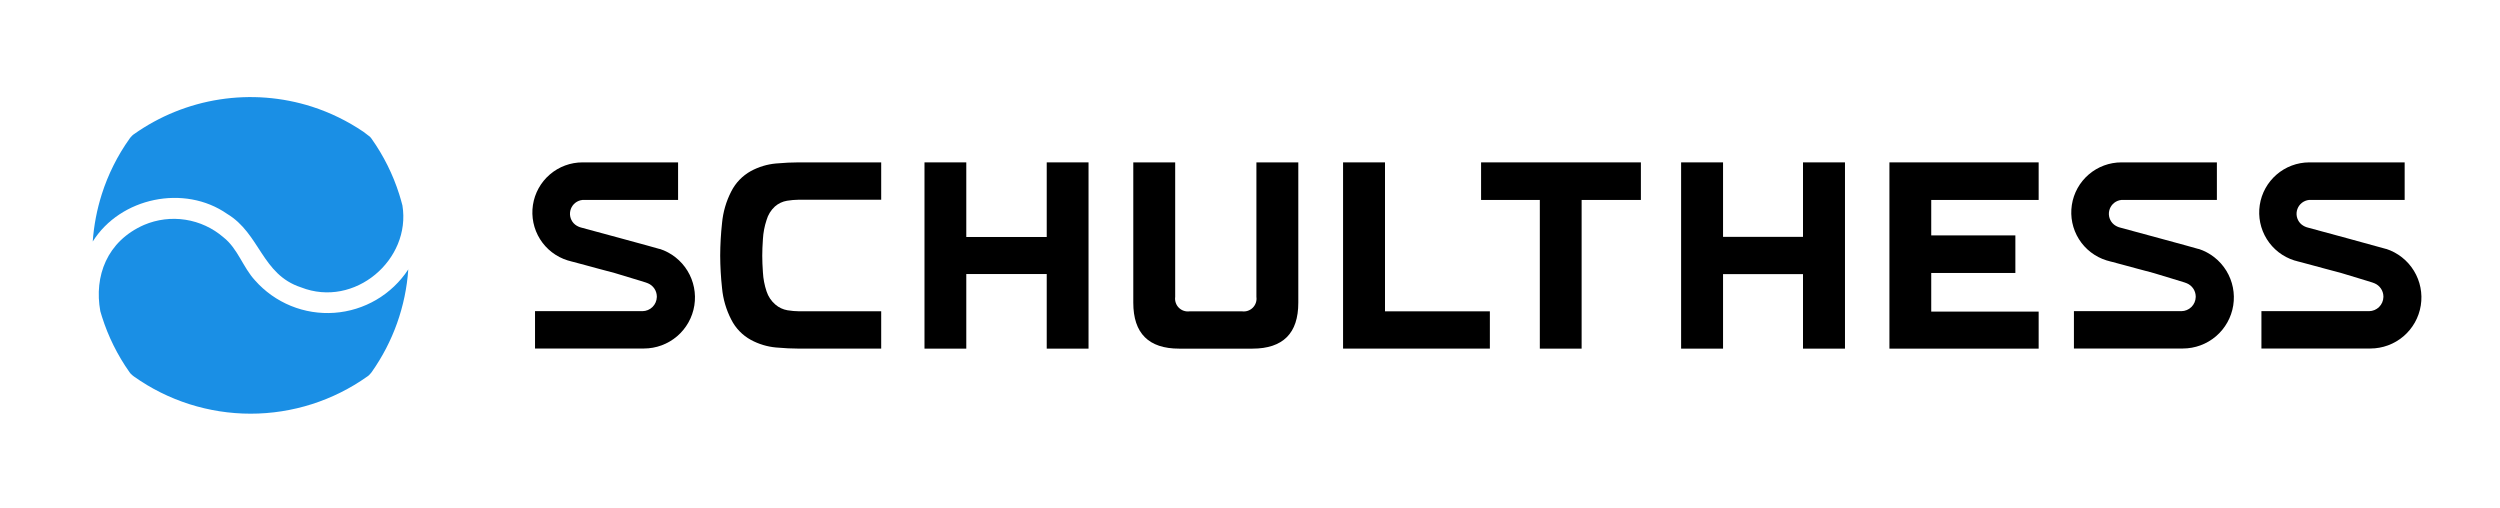
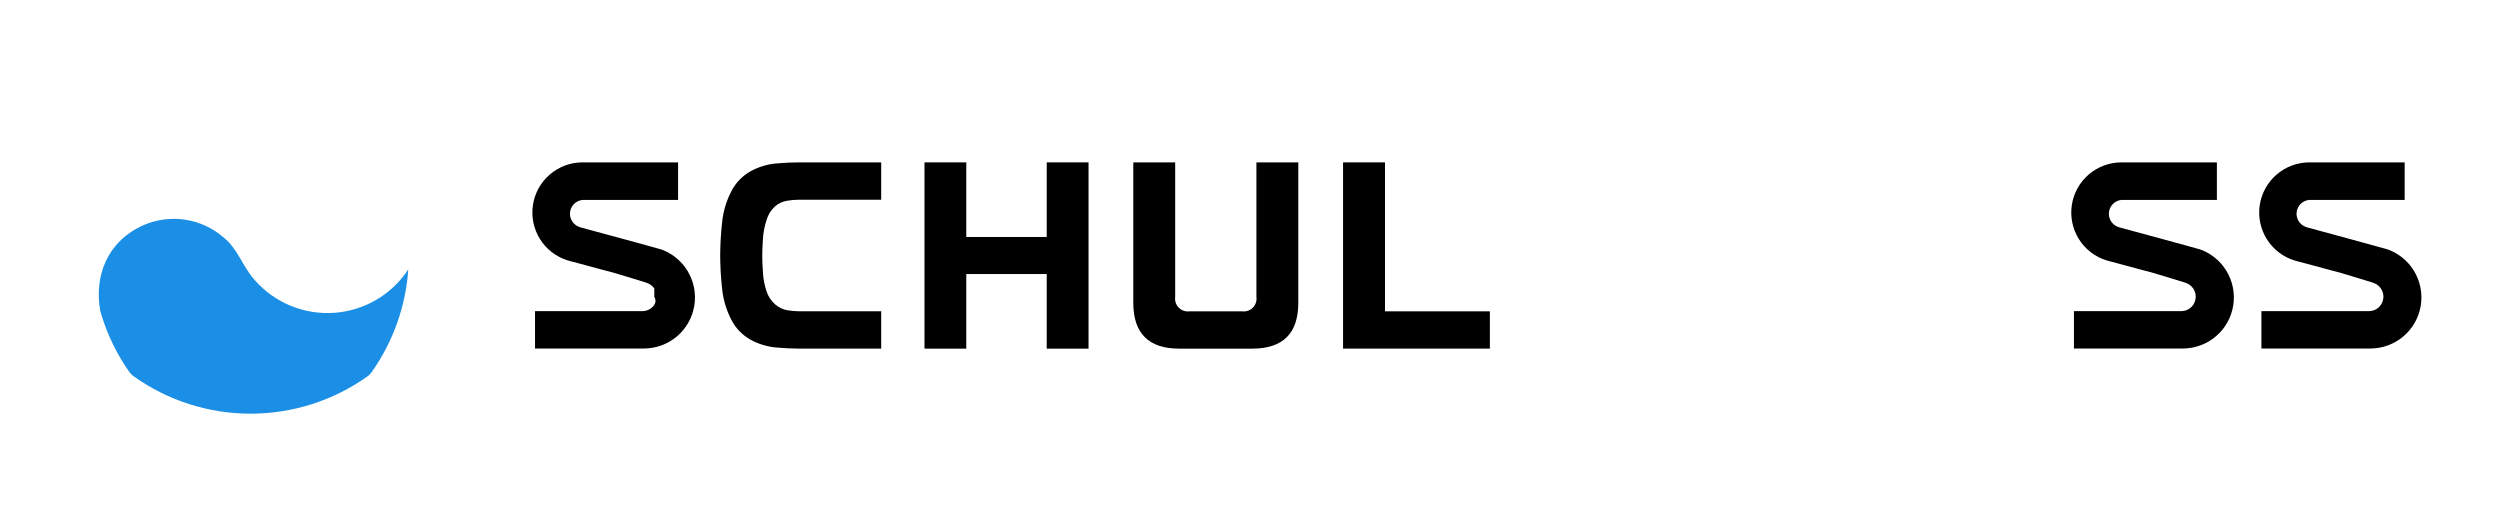
<svg xmlns="http://www.w3.org/2000/svg" width="310" height="63" viewBox="0 0 310 63" fill="none">
  <path d="M129.794 43.231V33.98H119.82V43.231H114.637V20.135H119.82V29.387H129.794V20.135H134.978V43.231H129.794Z" fill="black" />
  <path d="M155.795 31.667V20.135H160.99V37.534C160.99 39.431 160.519 40.858 159.568 41.804C158.617 42.75 157.2 43.231 155.308 43.231H146.215C144.32 43.231 142.898 42.755 141.95 41.804C141.004 40.858 140.528 39.431 140.528 37.534V20.135H145.723V36.817C145.689 37.06 145.713 37.307 145.791 37.539C145.868 37.772 145.999 37.983 146.172 38.156C146.346 38.329 146.557 38.46 146.789 38.538C147.021 38.616 147.268 38.639 147.511 38.605H154.007C154.25 38.639 154.497 38.616 154.729 38.538C154.961 38.46 155.172 38.329 155.346 38.156C155.519 37.983 155.65 37.772 155.728 37.539C155.806 37.307 155.829 37.06 155.795 36.817V31.667Z" fill="black" />
  <path d="M171.74 20.135V38.605H184.743V42.406V43.226H166.54V20.135H171.74Z" fill="black" />
-   <path d="M190.938 43.231V24.794H183.654V20.135H203.47V24.794H196.121V43.231H190.938Z" fill="black" />
-   <path d="M213.658 20.135V29.37H223.572V20.135H228.777V43.231H223.572V33.991H213.658V43.231H208.458V42.416V20.95V20.135H213.658Z" fill="black" />
-   <path d="M234.289 43.231V20.135H252.793V24.794H239.473V29.19H249.906V33.848H239.473V38.638H252.793V43.231H234.289Z" fill="black" />
  <path d="M109.268 43.226H99.015C98.211 43.226 97.276 43.182 96.221 43.089C95.133 42.989 94.076 42.669 93.115 42.149C92.064 41.577 91.213 40.697 90.676 39.628C90.046 38.411 89.658 37.083 89.533 35.718C89.387 34.382 89.311 33.039 89.304 31.694C89.311 30.348 89.387 29.003 89.533 27.664C89.658 26.294 90.046 24.961 90.676 23.738C91.215 22.671 92.063 21.79 93.109 21.212C94.071 20.692 95.127 20.372 96.215 20.272C97.271 20.179 98.206 20.135 99.01 20.135H109.268V24.766H99.048C98.561 24.772 98.074 24.814 97.593 24.892C97.036 24.984 96.515 25.23 96.09 25.603C95.593 26.059 95.234 26.644 95.051 27.292C94.797 28.056 94.646 28.851 94.602 29.654C94.548 30.502 94.52 31.032 94.52 31.71C94.52 32.389 94.548 32.93 94.602 33.772C94.645 34.572 94.796 35.363 95.051 36.123C95.256 36.761 95.635 37.328 96.144 37.763C96.571 38.134 97.091 38.379 97.648 38.474C98.129 38.552 98.615 38.594 99.103 38.6H109.268V43.226Z" fill="black" />
-   <path d="M81.807 30.879C81.588 30.792 72.101 28.227 72.101 28.227C71.815 28.159 71.546 28.03 71.314 27.85C71.259 27.806 71.133 27.681 71.122 27.67C70.909 27.434 70.765 27.143 70.706 26.83C70.647 26.517 70.676 26.195 70.789 25.897C70.902 25.6 71.096 25.339 71.347 25.144C71.599 24.95 71.9 24.828 72.216 24.794C72.282 24.794 72.342 24.794 72.407 24.794H84.082V20.135H72.238C70.75 20.133 69.31 20.666 68.181 21.635C67.052 22.604 66.308 23.946 66.084 25.417C65.861 26.889 66.172 28.391 66.962 29.652C67.752 30.913 68.968 31.849 70.39 32.29L70.636 32.356L70.844 32.416L71.139 32.492L72.555 32.87L74.327 33.351L74.556 33.411L76.235 33.859C76.875 34.029 79.784 34.953 80.063 35.024L80.353 35.133C80.67 35.268 80.942 35.491 81.136 35.776C81.33 36.061 81.438 36.396 81.446 36.741V36.834C81.433 37.298 81.242 37.739 80.912 38.065C80.582 38.391 80.138 38.577 79.674 38.584H66.343V43.215H79.849C81.356 43.214 82.813 42.675 83.959 41.697C85.104 40.718 85.863 39.362 86.099 37.874C86.335 36.386 86.032 34.862 85.245 33.577C84.459 32.292 83.24 31.33 81.807 30.863V30.879Z" fill="black" />
+   <path d="M81.807 30.879C81.588 30.792 72.101 28.227 72.101 28.227C71.815 28.159 71.546 28.03 71.314 27.85C71.259 27.806 71.133 27.681 71.122 27.67C70.909 27.434 70.765 27.143 70.706 26.83C70.647 26.517 70.676 26.195 70.789 25.897C70.902 25.6 71.096 25.339 71.347 25.144C71.599 24.95 71.9 24.828 72.216 24.794C72.282 24.794 72.342 24.794 72.407 24.794H84.082V20.135H72.238C70.75 20.133 69.31 20.666 68.181 21.635C67.052 22.604 66.308 23.946 66.084 25.417C65.861 26.889 66.172 28.391 66.962 29.652C67.752 30.913 68.968 31.849 70.39 32.29L70.636 32.356L70.844 32.416L71.139 32.492L72.555 32.87L74.327 33.351L74.556 33.411L76.235 33.859C76.875 34.029 79.784 34.953 80.063 35.024L80.353 35.133C80.67 35.268 80.942 35.491 81.136 35.776V36.834C81.433 37.298 81.242 37.739 80.912 38.065C80.582 38.391 80.138 38.577 79.674 38.584H66.343V43.215H79.849C81.356 43.214 82.813 42.675 83.959 41.697C85.104 40.718 85.863 39.362 86.099 37.874C86.335 36.386 86.032 34.862 85.245 33.577C84.459 32.292 83.24 31.33 81.807 30.863V30.879Z" fill="black" />
  <path d="M272.63 30.879C272.412 30.792 262.924 28.227 262.924 28.227C262.638 28.159 262.37 28.03 262.137 27.85C262.082 27.806 261.957 27.681 261.946 27.67C261.732 27.434 261.588 27.143 261.529 26.83C261.471 26.517 261.499 26.195 261.613 25.897C261.726 25.6 261.919 25.339 262.17 25.144C262.422 24.95 262.723 24.828 263.039 24.794C263.105 24.794 263.165 24.794 263.231 24.794H274.894V20.135H263.061C261.573 20.133 260.134 20.666 259.004 21.635C257.875 22.604 257.131 23.946 256.908 25.417C256.684 26.889 256.995 28.391 257.785 29.652C258.575 30.913 259.792 31.849 261.213 32.29L261.459 32.356L261.667 32.416L261.968 32.492L263.378 32.87L265.155 33.351L265.385 33.411L267.058 33.859C267.698 34.029 270.607 34.953 270.886 35.024L271.176 35.133C271.493 35.268 271.765 35.491 271.959 35.776C272.153 36.061 272.261 36.396 272.269 36.741V36.834C272.258 37.298 272.067 37.74 271.737 38.066C271.406 38.393 270.962 38.578 270.498 38.584H257.167V43.215H270.673C272.179 43.214 273.636 42.675 274.782 41.697C275.927 40.718 276.686 39.362 276.922 37.874C277.158 36.386 276.855 34.862 276.069 33.577C275.282 32.292 274.063 31.33 272.63 30.863V30.879Z" fill="black" />
  <path d="M295.908 30.879C295.684 30.792 286.197 28.227 286.197 28.227C285.911 28.159 285.642 28.03 285.41 27.85C285.355 27.806 285.229 27.681 285.218 27.67C285.005 27.434 284.861 27.143 284.802 26.83C284.743 26.517 284.772 26.195 284.885 25.897C284.998 25.6 285.191 25.339 285.443 25.144C285.695 24.95 285.996 24.828 286.312 24.794C286.378 24.794 286.438 24.794 286.503 24.794H298.178V20.135H286.334C284.85 20.142 283.418 20.678 282.296 21.648C281.173 22.617 280.433 23.956 280.21 25.422C279.987 26.889 280.296 28.386 281.08 29.646C281.863 30.905 283.071 31.843 284.486 32.29L284.732 32.356L284.939 32.416L285.24 32.492L286.651 32.87L288.428 33.351L288.658 33.411L290.331 33.859C290.971 34.029 293.88 34.953 294.159 35.024L294.448 35.133C294.766 35.268 295.038 35.491 295.232 35.776C295.426 36.061 295.534 36.396 295.542 36.741V36.834C295.531 37.298 295.34 37.74 295.009 38.066C294.679 38.393 294.235 38.578 293.77 38.584H280.417V43.215H293.923C295.431 43.215 296.889 42.678 298.035 41.699C299.182 40.721 299.941 39.365 300.178 37.877C300.414 36.388 300.112 34.864 299.326 33.579C298.539 32.293 297.32 31.33 295.886 30.863L295.908 30.879Z" fill="black" />
  <path d="M16.054 46.146L16.114 46.222L16.174 46.299L16.24 46.375L16.311 46.43L16.382 46.501L16.458 46.567L16.535 46.627L16.611 46.687C20.839 49.686 25.894 51.297 31.077 51.297C36.26 51.297 41.316 49.686 45.543 46.687L45.625 46.632L45.702 46.567L45.778 46.501L45.838 46.43L45.909 46.359L45.969 46.282L46.035 46.211L46.095 46.129C48.743 42.383 50.311 37.982 50.628 33.406C49.617 34.947 48.264 36.235 46.674 37.168C45.084 38.102 43.3 38.656 41.462 38.788C39.623 38.92 37.778 38.625 36.071 37.928C34.364 37.23 32.842 36.149 31.621 34.767C30.107 33.127 29.5 30.836 27.706 29.425C26.373 28.275 24.744 27.521 23.005 27.25C21.265 26.978 19.484 27.199 17.864 27.888C13.249 29.917 11.652 34.264 12.439 38.589C12.505 38.813 12.571 39.043 12.642 39.267C13.418 41.722 14.569 44.042 16.054 46.146Z" fill="#1A8FE5" />
-   <path d="M28.166 26.521C32.261 28.982 32.447 34.04 37.325 35.631C43.974 38.245 50.995 32.203 49.901 25.477C49.781 25.012 49.65 24.548 49.502 24.083C48.724 21.631 47.571 19.314 46.084 17.215L46.024 17.133L45.959 17.057L45.898 16.98L45.86 16.947C45.603 16.739 45.313 16.537 45.073 16.346C43.099 15.008 40.945 13.956 38.675 13.224C34.984 12.046 31.07 11.74 27.242 12.332C23.413 12.925 19.774 14.398 16.612 16.636L16.535 16.69L16.459 16.756L16.382 16.822L16.311 16.904L16.24 16.975L16.174 17.051L16.114 17.128L16.054 17.21C14.561 19.311 13.402 21.632 12.62 24.088C12.017 25.991 11.64 27.959 11.499 29.95C14.928 24.477 22.873 22.831 28.166 26.521Z" fill="#1A8FE5" />
</svg>